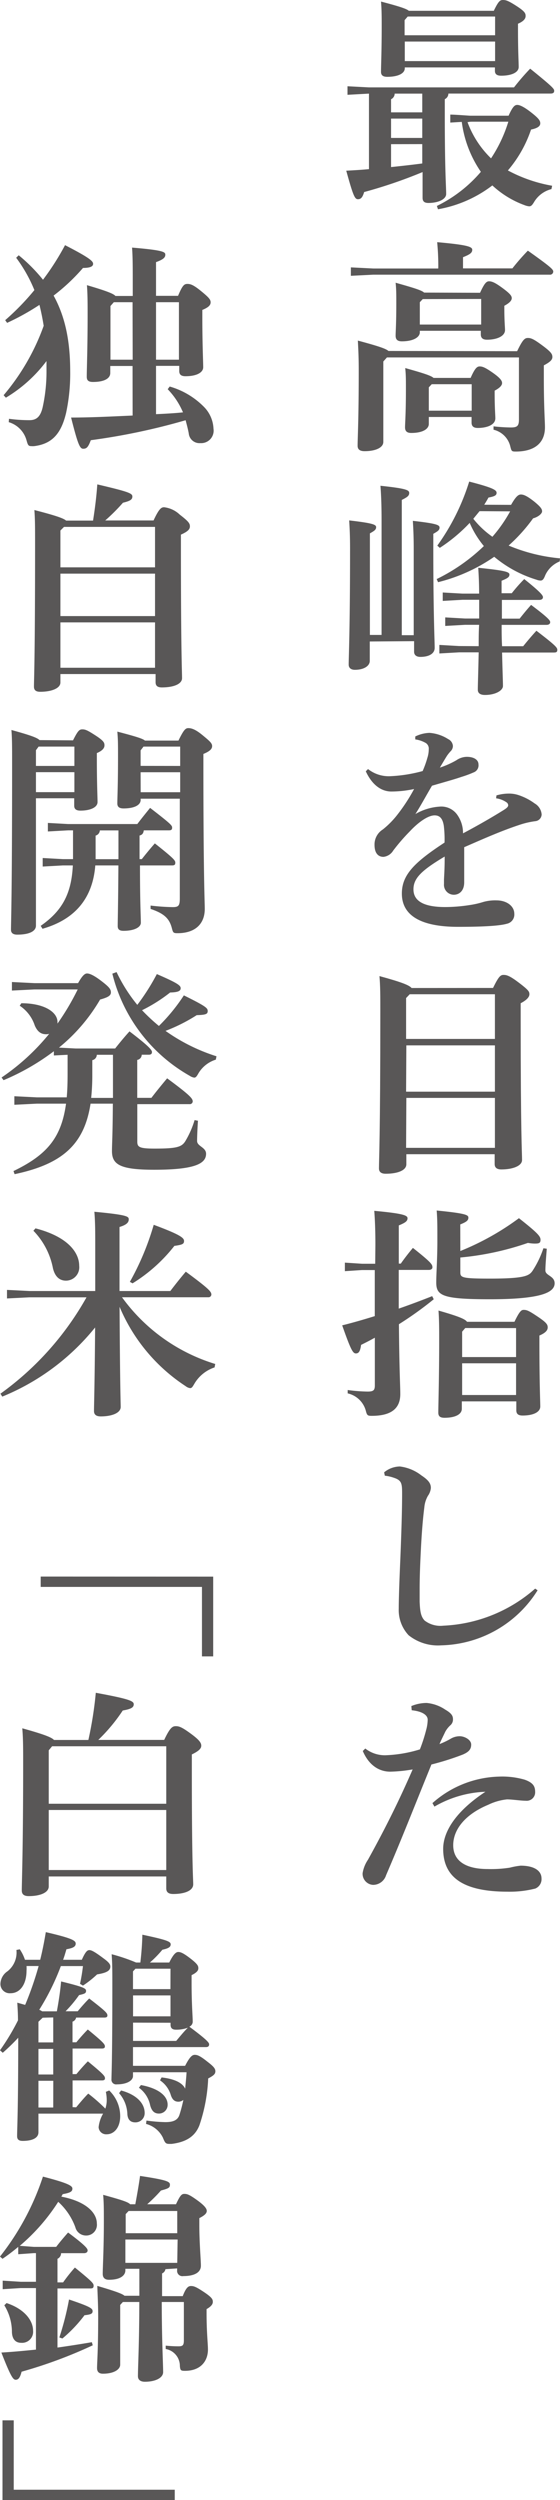
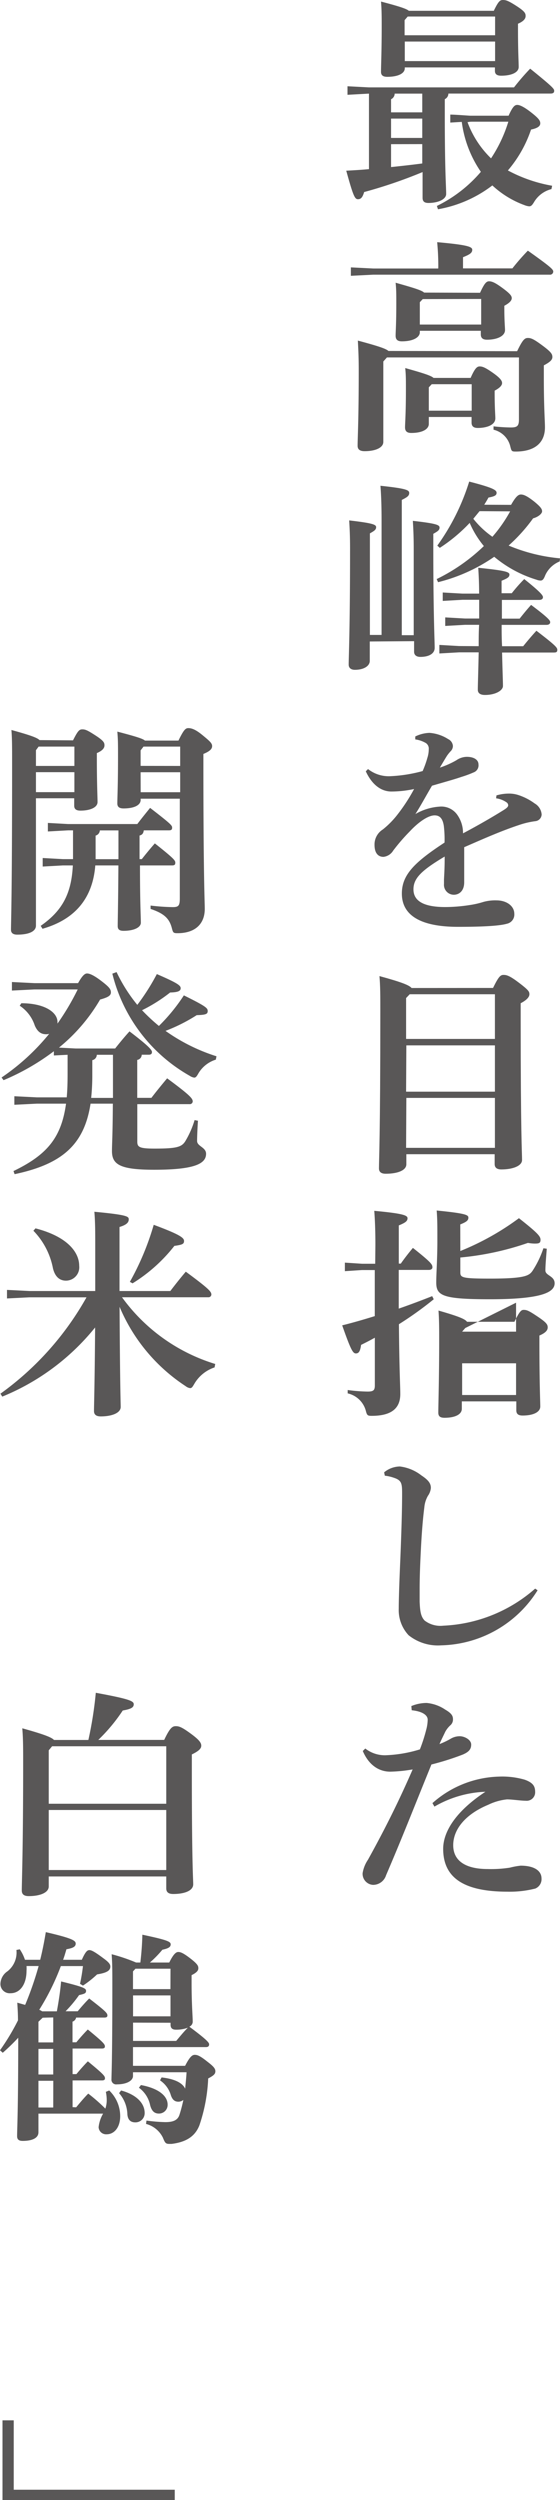
<svg xmlns="http://www.w3.org/2000/svg" viewBox="0 0 89.73 400.57">
  <defs>
    <style>.cls-1{fill:#595757;}</style>
  </defs>
  <title>commit_title01</title>
  <g id="レイヤー_2" data-name="レイヤー 2">
    <g id="レイヤー_1-2" data-name="レイヤー 1">
      <path class="cls-1" d="M55.68,15.19V13.82L59.1,14H82.36a38.42,38.42,0,0,1,2.59-3c3.71,3,3.85,3.24,3.85,3.56s-.22.43-.58.43H71.85a1,1,0,0,1-.58.9v2.48c0,9.11.22,11.52.22,12.71,0,.86-1.3,1.44-2.84,1.44-.65,0-.94-.25-.94-.83V27.57a76.23,76.23,0,0,1-9.36,3.2c-.25.83-.5,1.15-1,1.15s-.76-.54-1.87-4.57c1.26-.07,2.48-.14,3.64-.25V15Zm9.18-4.25c0,.83-1.08,1.37-2.81,1.37-.68,0-1-.25-1-.79,0-1.08.11-3.28.11-7.27,0-1.48,0-2.7-.11-4,3,.79,4.07,1.15,4.46,1.48H79.12C79.87.18,80.12,0,80.59,0s.86.11,2.23,1,1.4,1.19,1.4,1.58-.29.83-1.22,1.22v.94c0,3.56.11,5.15.11,6S82,12.13,80.3,12.13c-.68,0-1-.25-1-.79V10.8H64.86ZM63.24,15a1,1,0,0,1-.58.9V18h5V15Zm-.58,4v3.1h5V19Zm0,4.1v3.67c1.69-.18,3.35-.36,5-.58v-3.1ZM79.33,5.65v-3h-14l-.5.58V5.65ZM64.86,9.79H79.33V6.66H64.86Zm16.63,8.75c.68-1.51,1-1.73,1.4-1.73s1.12.32,2.38,1.33c1.08.86,1.3,1.22,1.3,1.62s-.32.76-1.48,1a19.69,19.69,0,0,1-3.71,6.55,23.45,23.45,0,0,0,7.09,2.45l-.11.54a4.52,4.52,0,0,0-2.74,2c-.32.54-.5.76-.83.76a2.56,2.56,0,0,1-.72-.18,15.22,15.22,0,0,1-5.18-3.17,19.94,19.94,0,0,1-8.71,3.82L70,33a21.86,21.86,0,0,0,7.05-5.47,18.27,18.27,0,0,1-3.06-8l-1.84.11V18.36c.79,0,3,.18,3.24.18Zm-6.59,1a15.54,15.54,0,0,0,3.78,5.83,22.48,22.48,0,0,0,2.77-5.87h-5.9A3.11,3.11,0,0,0,74.9,19.58Z" />
      <path class="cls-1" d="M70.23,42.8c0-1.69-.07-2.74-.18-4,4.79.43,5.62.72,5.62,1.22s-.4.76-1.48,1.19V43H82.1a36,36,0,0,1,2.48-2.84c3.6,2.56,4.07,3,4.07,3.35a.51.51,0,0,1-.58.5H59.82l-3.6.18V42.84l3.6.18h10.4ZM82.86,56.27c.9-1.87,1.22-2.12,1.73-2.12s.94.18,2.34,1.22,1.58,1.37,1.58,1.84-.43.83-1.37,1.33v2c0,4.75.18,6.91.18,7.92,0,2.59-1.76,3.89-4.68,3.89-.65,0-.68-.07-.86-.76a3.61,3.61,0,0,0-2.7-2.74l0-.54a27.22,27.22,0,0,0,2.77.18c1,0,1.3-.22,1.3-1.26V57.27H62l-.58.65V70.81c0,.9-1.22,1.48-3,1.48-.76,0-1.12-.29-1.12-.86,0-1.26.18-4.14.18-12,0-2.3-.07-3.42-.14-4.86,3.35.9,4.5,1.3,4.9,1.66Zm-5.94-9.36c.68-1.48,1-1.84,1.44-1.84s.94.18,2.16,1.08S82,47.41,82,47.77s-.32.76-1.19,1.22v.43c0,2.05.11,3,.11,3.46,0,1-1.33,1.55-2.88,1.55-.61,0-1-.22-1-.86V53H67.27v.25c0,.76-1,1.44-2.88,1.44-.65,0-1-.25-1-.9s.11-1.91.11-5.18c0-1.51,0-2.23-.11-3.31,3.06.86,4.18,1.22,4.57,1.58ZM75.41,60.55c.65-1.48,1-1.84,1.44-1.84s.86.14,2.09,1,1.51,1.3,1.51,1.66-.32.76-1.19,1.22v.43c0,2.41.11,3.46.11,4,0,1.12-1.48,1.55-2.81,1.55-.61,0-1-.22-1-.86v-.9H68.71v1.12c0,.76-.9,1.44-2.81,1.44-.65,0-1-.25-1-.9s.14-2.12.14-6.19c0-1.51,0-2.23-.11-3.31,3.06.86,4.14,1.22,4.54,1.58ZM67.74,47.92l-.47.5V52H77.1v-4.1Zm1.44,13.64-.47.5V65.8h6.87V61.56Z" />
      <path class="cls-1" d="M59.25,102.78v3.1c0,.86-1,1.44-2.38,1.44-.65,0-1-.32-1-.83,0-1.3.22-5.58.22-18.61,0-2.12-.07-3.31-.14-4.5,3.67.43,4.32.65,4.32,1.08s-.32.61-1,1v16.27h1.87V83.34c0-2.41-.07-4.07-.18-5.51,4.07.43,4.61.68,4.61,1.15s-.32.68-1.19,1.12v21.67h1.91V87.95c0-2.12-.07-3.31-.14-4.5,3.78.43,4.28.65,4.28,1.08s-.32.61-1,1v2.48c0,10.48.22,14.61.22,15.8,0,.86-.83,1.44-2.3,1.44-.65,0-1-.32-1-.83v-1.69ZM81.89,80.89c.79-1.4,1.19-1.66,1.58-1.66s.94.18,2.2,1.19c1,.83,1.19,1.15,1.19,1.51s-.61.9-1.44,1.12a26.63,26.63,0,0,1-3.92,4.36,27.86,27.86,0,0,0,8.24,2.05l-.07.5a4.3,4.3,0,0,0-2.3,2.2c-.25.65-.43.86-.76.86a1.93,1.93,0,0,1-.65-.14,19.33,19.33,0,0,1-6.77-3.67,27.3,27.3,0,0,1-9,4.07l-.22-.5a29.44,29.44,0,0,0,7.56-5.29,15.1,15.1,0,0,1-2.27-3.71,25.87,25.87,0,0,1-4.79,4l-.4-.36a35.53,35.53,0,0,0,5.11-10.26c3.89,1,4.39,1.37,4.39,1.8s-.36.58-1.3.76c-.22.4-.43.76-.68,1.15ZM76.7,103.53c0-1.15,0-2.27.07-3.42H74.51l-3.17.18V98.92l3.17.18h2.27v-3H74.11l-3.17.18V94.93l3.17.18h2.66c0-1.69-.07-3-.14-4.14,4.21.43,5,.65,5,1.08s-.32.61-1.26,1v2H82a26,26,0,0,1,2-2.27C86.78,95,87,95.43,87,95.69s-.22.43-.58.43h-6v3h2.84c.54-.68,1.15-1.44,1.84-2.2,2.88,2.16,3.06,2.52,3.06,2.77s-.22.43-.58.43H80.38c0,1.15,0,2.27.07,3.42h3.38c.61-.76,1.33-1.62,2.12-2.48,3.06,2.34,3.35,2.7,3.35,3.06s-.18.43-.54.43H80.45c.07,3.06.14,4.64.14,5.36s-1.19,1.44-2.88,1.44c-.79,0-1.15-.32-1.15-.83,0-.79.07-2.56.14-6H73.57l-3.17.18v-1.37l3.17.18Zm.14-21.63-1,1.22A14.35,14.35,0,0,0,78.9,86a22.87,22.87,0,0,0,2.84-4.07Z" />
      <path class="cls-1" d="M79.55,127.44a7,7,0,0,1,1.87-.29,4.83,4.83,0,0,1,1.69.25,9.27,9.27,0,0,1,2.56,1.33,2.23,2.23,0,0,1,1.12,1.76,1.12,1.12,0,0,1-1,1.08,13.16,13.16,0,0,0-2.27.5c-3.1,1-6.08,2.34-9.14,3.67,0,1.19,0,2.3,0,3.24s0,1.76,0,2.38c0,1.44-.86,2-1.66,2a1.59,1.59,0,0,1-1.58-1.73c0-.14,0-.61,0-.72.07-1.37.11-2,.11-3.67-3.74,2.23-5,3.49-5,5.25,0,1.94,1.76,2.84,5.11,2.84a26.15,26.15,0,0,0,3.89-.32,14.24,14.24,0,0,0,2.2-.5,7,7,0,0,1,2.12-.25c1.55,0,2.84.86,2.84,2.16A1.5,1.5,0,0,1,81.24,148c-1.08.32-3.53.5-7.85.5-6.26,0-9-2-9-5.33,0-3,2-5,6.84-8.17a18.29,18.29,0,0,0-.11-2.63c-.18-1.26-.68-1.73-1.48-1.73-1,0-2.52,1-4,2.59A30.55,30.55,0,0,0,63,136.29a2.1,2.1,0,0,1-1.55,1c-.72,0-1.44-.43-1.44-1.94a2.83,2.83,0,0,1,1.33-2.45,14,14,0,0,0,2.2-2.2,28.54,28.54,0,0,0,2.81-4.28,17.7,17.7,0,0,1-3.64.4c-1.44,0-3-.86-4.1-3.24l.36-.36a5.37,5.37,0,0,0,3.42,1.15,23.44,23.44,0,0,0,5.33-.83,15.81,15.81,0,0,0,.76-2.12,4.52,4.52,0,0,0,.22-1.37,1.07,1.07,0,0,0-.47-1,4.64,4.64,0,0,0-1.69-.58V118a5.53,5.53,0,0,1,2.27-.58,6.41,6.41,0,0,1,3,1,1.33,1.33,0,0,1,.76,1.08,1.19,1.19,0,0,1-.29.79,6.25,6.25,0,0,0-.65.79c-.32.5-.76,1.26-1.15,1.91a14.15,14.15,0,0,0,2.66-1.19,3,3,0,0,1,1.66-.54c1.12,0,1.87.47,1.87,1.22a1.2,1.2,0,0,1-.65,1.22,17.72,17.72,0,0,1-2.12.79c-1.15.4-2.74.83-4.68,1.4-1,1.69-1.8,3.2-2.66,4.54a8.81,8.81,0,0,1,3.85-1.19,3.12,3.12,0,0,1,2.92,1.4,5,5,0,0,1,.86,2.88c2.38-1.26,4.68-2.59,6.41-3.67.47-.29.83-.54.83-.83a.61.61,0,0,0-.32-.5,3.72,3.72,0,0,0-1.62-.61Z" />
      <path class="cls-1" d="M79,158.29c.9-1.84,1.19-2.09,1.69-2.09s1,.14,2.52,1.3,1.62,1.4,1.62,1.8-.36.9-1.4,1.44v2.48c0,18.68.22,21.45.22,22.64,0,.94-1.48,1.51-3.31,1.51q-1.08,0-1.08-.86v-1.58H65.11v1.62c0,.94-1.33,1.51-3.31,1.51q-1.08,0-1.08-.86c0-1.37.22-4.93.22-25.23,0-2.38,0-4-.14-5.58,3.67,1,4.79,1.48,5.15,1.91Zm-13.93,1.62v6.55H79.3V159.3H65.65Zm0,15H79.3v-7.42H65.11Zm0,9H79.3v-8H65.11Z" />
-       <path class="cls-1" d="M60.15,199.44c0-2.23-.07-4-.18-5.44,4.61.43,5.33.72,5.33,1.19s-.36.72-1.4,1.15v6.12h.32c.58-.83,1.19-1.62,1.94-2.52,3,2.38,3.13,2.66,3.13,3.13,0,.22-.22.4-.58.4H63.89c0,1,0,2.38,0,3.1v3.1c1.87-.65,3.67-1.33,5.36-2l.25.5a56.62,56.62,0,0,1-5.58,4c.07,7.85.22,9.79.22,11.19,0,2.16-1.26,3.49-4.57,3.49-.65,0-.76-.07-.94-.76a3.89,3.89,0,0,0-2.92-2.84l0-.54a25.48,25.48,0,0,0,3.2.25c.94,0,1.15-.22,1.15-1v-7.63c-.76.43-1.48.79-2.2,1.15-.14,1-.36,1.37-.83,1.37s-.79-.47-2.2-4.5c1.73-.43,3.49-.94,5.22-1.48v-7.38H58l-2.74.18v-1.37l2.74.18h2.12Zm13.61,1a42.18,42.18,0,0,0,9.39-5.26c3.06,2.41,3.46,2.92,3.46,3.46s-.25.61-.94.61a6.74,6.74,0,0,1-1.08-.11,45.65,45.65,0,0,1-10.83,2.34v2.38c0,.83.25,1,4.75,1,5.62,0,6.26-.47,6.8-1.22a15.53,15.53,0,0,0,1.76-3.64l.54.07c-.11,1.48-.22,2.66-.22,3.49s1.48.86,1.48,2.05c0,1.44-2.05,2.56-10.37,2.56-7.63,0-8.6-.58-8.6-2.7,0-1.33.18-3.82.18-6.62,0-2.56,0-3.46-.11-4.9,4.75.47,5.08.72,5.08,1.15s-.29.68-1.3,1.08Zm8.67,11.34c.83-1.73,1.12-1.91,1.48-1.91.54,0,.9.18,2.3,1.12s1.55,1.26,1.55,1.69-.29.86-1.33,1.3v1.12c0,6.59.14,9.43.14,10.26s-1,1.44-2.84,1.44c-.72,0-1-.29-1-.83v-1.44H74v1.19c0,.9-1.08,1.44-2.77,1.44-.72,0-1-.25-1-.83,0-1.19.14-5.54.14-11.63,0-1.69,0-3.2-.11-4.72,3.28.94,4.28,1.37,4.57,1.8Zm-7.88,1-.5.58v4.07h8.64v-4.64Zm-.5,5.65v5.08h8.64v-5.08Z" />
+       <path class="cls-1" d="M60.15,199.44c0-2.23-.07-4-.18-5.44,4.61.43,5.33.72,5.33,1.19s-.36.72-1.4,1.15v6.12h.32c.58-.83,1.19-1.62,1.94-2.52,3,2.38,3.13,2.66,3.13,3.13,0,.22-.22.4-.58.4H63.89c0,1,0,2.38,0,3.1v3.1c1.87-.65,3.67-1.33,5.36-2l.25.5a56.62,56.62,0,0,1-5.58,4c.07,7.85.22,9.79.22,11.19,0,2.16-1.26,3.49-4.57,3.49-.65,0-.76-.07-.94-.76a3.89,3.89,0,0,0-2.92-2.84l0-.54a25.48,25.48,0,0,0,3.2.25c.94,0,1.15-.22,1.15-1v-7.63c-.76.43-1.48.79-2.2,1.15-.14,1-.36,1.37-.83,1.37s-.79-.47-2.2-4.5c1.73-.43,3.49-.94,5.22-1.48v-7.38H58l-2.74.18v-1.37l2.74.18h2.12Zm13.61,1a42.18,42.18,0,0,0,9.39-5.26c3.06,2.41,3.46,2.92,3.46,3.46s-.25.61-.94.61a6.74,6.74,0,0,1-1.08-.11,45.65,45.65,0,0,1-10.83,2.34v2.38c0,.83.25,1,4.75,1,5.62,0,6.26-.47,6.8-1.22a15.53,15.53,0,0,0,1.76-3.64l.54.07c-.11,1.48-.22,2.66-.22,3.49s1.48.86,1.48,2.05c0,1.44-2.05,2.56-10.37,2.56-7.63,0-8.6-.58-8.6-2.7,0-1.33.18-3.82.18-6.62,0-2.56,0-3.46-.11-4.9,4.75.47,5.08.72,5.08,1.15s-.29.68-1.3,1.08Zm8.67,11.34c.83-1.73,1.12-1.91,1.48-1.91.54,0,.9.18,2.3,1.12s1.55,1.26,1.55,1.69-.29.86-1.33,1.3v1.12c0,6.59.14,9.43.14,10.26s-1,1.44-2.84,1.44c-.72,0-1-.29-1-.83v-1.44H74v1.19c0,.9-1.08,1.44-2.77,1.44-.72,0-1-.25-1-.83,0-1.19.14-5.54.14-11.63,0-1.69,0-3.2-.11-4.72,3.28.94,4.28,1.37,4.57,1.8Zm-7.88,1-.5.58h8.64v-4.64Zm-.5,5.65v5.08h8.64v-5.08Z" />
      <path class="cls-1" d="M86.14,254.8a18.69,18.69,0,0,1-15.44,8.82A7.52,7.52,0,0,1,65.47,262a5.9,5.9,0,0,1-1.58-4.25c0-1.22.07-3.74.25-7.81.14-3.49.29-7.56.29-10.62,0-1.69-.07-2.16-1.44-2.59a6.37,6.37,0,0,0-1.33-.29l-.11-.54a4.06,4.06,0,0,1,2.52-.94,7,7,0,0,1,3.46,1.44c1.15.76,1.51,1.3,1.51,2a2.55,2.55,0,0,1-.47,1.26,4.53,4.53,0,0,0-.58,1.87c-.22,1.73-.43,4-.61,8-.11,2.34-.14,3.89-.14,5.11,0,.76,0,1.4,0,2,.07,1.51.18,2.34.79,3a4.14,4.14,0,0,0,3,.83,23.84,23.84,0,0,0,14.72-5.94Z" />
      <path class="cls-1" d="M65.91,273.35a6.43,6.43,0,0,1,2.45-.5,6.35,6.35,0,0,1,3,1.08c1,.58,1.22,1,1.22,1.51a1.21,1.21,0,0,1-.43,1,4.07,4.07,0,0,0-.79,1c-.36.76-.65,1.33-.94,2a12.21,12.21,0,0,0,1.8-.86,2.86,2.86,0,0,1,1.44-.4c.79,0,1.84.58,1.84,1.33s-.36,1.19-1.37,1.62a43,43,0,0,1-5,1.58c-2.81,6.91-4.64,11.63-7.27,17.75A2.19,2.19,0,0,1,59.79,302a1.78,1.78,0,0,1-1.69-1.87,5.35,5.35,0,0,1,.86-2.16c2.81-5.08,5-9.5,7.16-14.47a23.39,23.39,0,0,1-3.6.36c-1.69,0-3.38-.94-4.39-3.31l.4-.4a5.08,5.08,0,0,0,3.24,1.08,21.17,21.17,0,0,0,5.51-.94,26,26,0,0,0,1-3.1,6.57,6.57,0,0,0,.25-1.66c0-.58-.58-1.3-2.56-1.51Zm3.38,15.55a16.66,16.66,0,0,1,10.66-4.25,12.89,12.89,0,0,1,4.14.5c1.37.5,1.66,1.08,1.66,2a1.36,1.36,0,0,1-1.51,1.37c-.79,0-2.2-.22-3-.22a9,9,0,0,0-3,.86c-3.74,1.55-5.62,4-5.62,6.48,0,2.7,2.27,3.82,5.51,3.82a19.54,19.54,0,0,0,3.56-.22,12,12,0,0,1,1.73-.32c2.2,0,3.35.83,3.35,2.05a1.63,1.63,0,0,1-1,1.62,16.58,16.58,0,0,1-4.43.5c-7.09,0-10.33-2.27-10.33-6.87,0-2.66,1.91-5.94,6.77-9.14a17.46,17.46,0,0,0-8.17,2.38Z" />
-       <path class="cls-1" d="M1.44,67.1a23.91,23.91,0,0,0,3.28.22c1.08,0,1.76-.5,2.12-2.09a26.63,26.63,0,0,0,.61-5.94c0-.5,0-1,0-1.44A22.68,22.68,0,0,1,.94,63.72l-.36-.4A35.91,35.91,0,0,0,7,52.2c-.18-1.12-.4-2.23-.68-3.35a39,39,0,0,1-5.18,2.88L.83,51.3a39.8,39.8,0,0,0,4.68-4.82,23.43,23.43,0,0,0-2.92-5.18L3,40.9a26.6,26.6,0,0,1,3.89,3.92,41.44,41.44,0,0,0,3.53-5.54c4.07,2.09,4.5,2.59,4.5,3s-.47.65-1.62.65a31.14,31.14,0,0,1-4.71,4.43c1.8,3.28,2.66,7.09,2.66,12.17a30.13,30.13,0,0,1-.65,6.59c-.79,3.38-2.27,5-5.11,5.36a2.76,2.76,0,0,1-.5,0c-.47,0-.54-.22-.76-1A4.19,4.19,0,0,0,1.4,67.64Zm19.8-8.46H17.67v1.12c0,.9-1,1.44-2.77,1.44-.72,0-1-.25-1-.83,0-1.19.14-4.61.14-10,0-1.69,0-3.17-.11-4.68,3.2.94,4.25,1.37,4.57,1.73h2.77V45.07c0-2.3,0-3.89-.11-5.4,5.15.43,5.33.72,5.33,1.15S26.17,41.58,25,42v5.4h3.53c.72-1.73,1-1.91,1.51-1.91s1,.18,2.23,1.19,1.48,1.33,1.48,1.76-.29.79-1.33,1.22v1.12c0,4.39.14,7.24.14,8.06s-1,1.44-2.84,1.44c-.72,0-1-.29-1-.83v-.83H25v7.74c1.44-.07,2.88-.14,4.32-.29a12.09,12.09,0,0,0-2.45-3.71l.32-.43a12.58,12.58,0,0,1,5.54,3.31,5.29,5.29,0,0,1,1.48,3.46A2,2,0,0,1,32.11,71a1.73,1.73,0,0,1-1.87-1.58c-.14-.76-.36-1.55-.5-2.09a103.22,103.22,0,0,1-15.19,3.2c-.43,1.15-.68,1.37-1.22,1.37s-.86-.72-1.94-5c3.28,0,6.62-.18,9.86-.32Zm0-10.22h-3l-.54.61v8.6h3.56ZM25,57.63h3.67V48.42H25Z" />
-       <path class="cls-1" d="M9.68,109.36c0,.9-1.37,1.48-3.24,1.48-.72,0-1-.29-1-.83,0-1.12.18-4.25.18-23,0-2.45,0-3.74-.11-5.29,3.49.9,4.68,1.33,5.08,1.69h4.32c.32-2.05.54-3.82.68-5.8,5.08,1.19,5.62,1.44,5.62,1.94s-.36.72-1.51,1a30.33,30.33,0,0,1-2.84,2.84h7.74c.86-1.84,1.22-2.12,1.69-2.12a4.37,4.37,0,0,1,2.52,1.19c1.4,1.08,1.62,1.4,1.62,1.87s-.32.83-1.44,1.33v2.16c0,16.63.18,19.73.18,20.84,0,.9-1.26,1.48-3.24,1.48-.72,0-1-.29-1-.83V108H9.68ZM24.84,90.9V84.42H10.26L9.68,85V90.9ZM9.68,98.71H24.84v-6.8H9.68Zm0,8.28H24.84V99.72H9.68Z" />
      <path class="cls-1" d="M11.7,118.62c.76-1.51,1-1.76,1.48-1.76s.79.11,2.16,1,1.4,1.19,1.4,1.58-.29.83-1.22,1.22v.94c0,4.07.11,6.08.11,6.91s-1.12,1.37-2.74,1.37c-.68,0-1-.25-1-.79v-1.19H5.76v20.41c0,.9-1.08,1.44-3,1.44-.65,0-1-.25-1-.79,0-1.26.18-5.18.18-26.85,0-2.34,0-3.74-.11-5.15,3.13.86,4.17,1.26,4.5,1.62Zm.22,1H6.19l-.43.58v2.52h6.16Zm0,4.1H5.76v3.2h6.16Zm3.35,14.94c-.43,5.44-3.42,8.71-8.46,10.15l-.29-.47c3.42-2.38,4.93-5.11,5.15-9.68H10.08l-3.24.18v-1.37l3.24.18H11.7v-4.61h-.79l-3.24.18v-1.37l3.24.18H22c.68-.9,1.3-1.66,2.05-2.59,3.35,2.59,3.53,2.81,3.53,3.17s-.18.43-.54.43h-4c-.07.5-.25.72-.68.83v3.78h.36c.68-.86,1.3-1.62,2.09-2.52,3.13,2.48,3.28,2.74,3.28,3.1s-.18.43-.54.43H22.43c0,6.08.14,8.24.14,9.18,0,.76-1.12,1.3-2.77,1.3-.65,0-.94-.22-.94-.76,0-.94.07-3.1.11-9.72Zm3.71-1v-4.61H16a.91.91,0,0,1-.68.83v3.78Zm3.56-9.5c0,.83-1,1.37-2.74,1.37-.68,0-1-.25-1-.79,0-.86.11-3.06.11-7.52,0-2,0-2.7-.11-4,3,.79,4.07,1.12,4.43,1.44h5.36c.83-1.69,1.12-2,1.58-2s1.08.14,2.27,1.12,1.55,1.3,1.55,1.76-.36.83-1.4,1.26v1.58c0,18.18.22,22,.22,23.25,0,2.41-1.55,3.89-4.36,3.89-.65,0-.72-.07-.9-.76-.4-1.62-1.29-2.41-3.42-3.13l0-.54a33.06,33.06,0,0,0,3.56.25c.9,0,1.12-.22,1.12-1.37v-16H22.53Zm6.33-5.44v-3.1H23l-.47.61v2.48Zm-6.33,4.21h6.33v-3.2H22.53Z" />
      <path class="cls-1" d="M3.42,160.74c3.71,0,5.79,1.44,5.79,3V164a39.87,39.87,0,0,0,3.24-5.47H5.51l-3.6.18v-1.37l3.6.18h7c.68-1.22,1.08-1.55,1.44-1.55s1,.22,2.27,1.19,1.55,1.33,1.55,1.84-.43.79-1.73,1.15a28.18,28.18,0,0,1-6.59,7.7l2.63.14h6.37c.68-.86,1.48-1.84,2.3-2.74,3.17,2.41,3.6,3,3.6,3.31s-.18.43-.54.43H22.71a.85.85,0,0,1-.72.83v6.08h2.27c.76-1,1.62-2.05,2.52-3.13,3.71,2.74,4.1,3.24,4.1,3.71a.46.46,0,0,1-.5.43H22v6c0,.86.29,1.12,2.77,1.12,3.53,0,4.32-.25,4.9-1.15a14.76,14.76,0,0,0,1.51-3.42l.54.11c-.07.94-.14,2.56-.14,3.24,0,.86,1.44,1,1.44,2.05,0,1.58-1.8,2.56-8.31,2.56-5.47,0-6.77-.83-6.77-3,0-1.12.11-2.34.14-7.59H14.51c-1,6.52-4.5,9.68-12.17,11.3l-.18-.5c5.36-2.59,7.67-5.33,8.42-10.8H5.9l-3.6.18v-1.37l3.6.18h4.79c.11-1.15.14-2.41.14-3.82v-3l-2.2.11v-.68a37,37,0,0,1-8.06,4.64l-.32-.43a35.39,35.39,0,0,0,7.63-7,1.81,1.81,0,0,1-.47.07c-.76,0-1.37-.32-1.84-1.4a6.06,6.06,0,0,0-2.41-3.17ZM15.51,169a.89.89,0,0,1-.72.86v2.52c0,1.26-.07,2.45-.18,3.53h3.49V169Zm3.17-13.25A25.45,25.45,0,0,0,22,161a35,35,0,0,0,3.13-4.93c3.42,1.48,3.82,1.84,3.82,2.27s-.4.65-1.69.68a25.12,25.12,0,0,1-4.5,2.84,29.78,29.78,0,0,0,2.7,2.52,29,29,0,0,0,4-4.9c3.64,1.8,3.82,2.05,3.82,2.52s-.29.61-1.76.65a27.18,27.18,0,0,1-5,2.52,29.39,29.39,0,0,0,8.17,4.07l-.11.54a4.93,4.93,0,0,0-2.74,2.12c-.29.5-.43.76-.72.76a1.72,1.72,0,0,1-.72-.29A25.9,25.9,0,0,1,18,156Z" />
      <path class="cls-1" d="M34.38,219.09a5.9,5.9,0,0,0-3.2,2.56c-.32.54-.43.76-.72.76a1.47,1.47,0,0,1-.72-.32,28.24,28.24,0,0,1-10.58-12.71c.07,12.89.18,15.41.18,16.05,0,.94-1.37,1.51-3.2,1.51q-1.08,0-1.08-.86c0-1,.11-3.92.18-13.39A37.11,37.11,0,0,1,.36,223.77l-.29-.47a47.68,47.68,0,0,0,13.79-15.44H4.72l-3.6.18v-1.37l3.6.18H15.26V199.8c0-2.41,0-4-.14-5.65,5.33.5,5.51.76,5.51,1.22s-.29.86-1.48,1.22v10.26h8.14c.76-1,1.55-2,2.48-3.1,3.71,2.74,4.1,3.2,4.1,3.67a.46.46,0,0,1-.5.43H19.55a28.81,28.81,0,0,0,14.94,10.69ZM5.69,196.81c5.15,1.33,7,3.85,7,6a2.14,2.14,0,0,1-2.12,2.38c-1,0-1.76-.61-2.09-2a11.83,11.83,0,0,0-3.13-6Zm15.12,8.57a43.15,43.15,0,0,0,3.82-9.14c4.25,1.58,4.86,2.09,4.86,2.59s-.29.61-1.55.79a25.56,25.56,0,0,1-6.7,6Z" />
-       <path class="cls-1" d="M34.16,252.61v12.78h-1.8V254.26H6.52v-1.66Z" />
      <path class="cls-1" d="M7.81,302.25c0,1-1.4,1.55-3.2,1.55-.76,0-1.12-.29-1.12-.9,0-1.4.22-6.55.22-20.41,0-2.34,0-3.92-.14-5.58,3.6,1,4.72,1.47,5.08,1.87h5.51a61,61,0,0,0,1.19-7.56c5.44,1,6.08,1.33,6.08,1.84s-.4.76-1.76,1a27.46,27.46,0,0,1-3.92,4.71H26.31c.94-2,1.33-2.2,1.87-2.2s1,.18,2.38,1.19,1.69,1.48,1.69,1.94-.4.86-1.51,1.4v2.81c0,14.83.22,17.17.22,18,0,1-1.33,1.55-3.2,1.55-.76,0-1.12-.29-1.12-.9v-1.91H7.81ZM26.64,289v-9.21H8.35l-.54.65V289ZM7.81,299.62H26.64V290H7.81Z" />
      <path class="cls-1" d="M12.2,337.64c.54-.65,1.29-1.55,1.94-2.2a27,27,0,0,1,2.74,2.41,4.33,4.33,0,0,0,.22-1.22,6.59,6.59,0,0,0-.14-1.47l.54-.22a5.73,5.73,0,0,1,1.76,4.1c0,1.87-1,2.92-2.16,2.92a1.2,1.2,0,0,1-1.3-1.15,5.47,5.47,0,0,1,.72-2.16H6.16v3c0,.86-.9,1.37-2.52,1.37-.61,0-.9-.22-.9-.76,0-1.15.18-4,.18-15.77a31.54,31.54,0,0,1-2.48,2.41L0,328.5a36.56,36.56,0,0,0,2.88-4.79c0-1.19-.07-2.05-.11-2.84l1.26.36A52.82,52.82,0,0,0,6.19,315H4.25a5.44,5.44,0,0,1,0,.76c0,2.12-1,3.6-2.56,3.6a1.48,1.48,0,0,1-1.62-1.51,2.5,2.5,0,0,1,1.12-2,3.81,3.81,0,0,0,1.44-3.42l.54-.11A6.68,6.68,0,0,1,4,314H6.44c.36-1.44.65-2.92.9-4.43,4.32,1,4.79,1.37,4.79,1.84s-.4.72-1.48.9c-.18.58-.32,1.12-.54,1.69h3c.61-1.37.9-1.55,1.22-1.55s.83.25,2.27,1.33c.94.68,1.08,1,1.08,1.3,0,.61-.47,1-2.12,1.26a16.54,16.54,0,0,1-2.27,1.8l-.47-.29a27.36,27.36,0,0,0,.47-2.84H9.75a38.53,38.53,0,0,1-3.46,7,3,3,0,0,1,.47.25H9.11c.29-1.58.54-3.2.68-4.79,3.67.9,4,1.12,4,1.51s-.22.47-1.12.68a20.18,20.18,0,0,1-2.16,2.59h1.94c.54-.65,1.19-1.4,1.84-2.05,2.81,2.16,2.92,2.38,2.92,2.74,0,.18-.11.32-.47.32H12.2a.87.87,0,0,1-.58.65v3.31h.61c.54-.65,1.19-1.4,1.84-2.05,2.59,2.12,2.74,2.38,2.74,2.73,0,.18-.11.32-.47.32H11.63v4.1h.61c.54-.65,1.19-1.4,1.84-2.05,2.63,2.16,2.74,2.38,2.74,2.74,0,.18-.11.32-.47.32H11.63v4.28ZM6.84,323.28l-.68.65v3.31H8.53v-4Zm-.68,5v4.1H8.53v-4.1Zm2.38,5.11H6.16v4.28H8.53ZM30.7,317.77c0,3.38.18,5.26.18,6.19a.89.89,0,0,1-.54.76c3,2.23,3.17,2.59,3.17,2.84s-.14.43-.5.43H21.31v3h8.35c.76-1.48,1.15-1.76,1.55-1.76s.83.14,2,1.08c1,.76,1.3,1.12,1.3,1.55s-.25.68-1.15,1.15a26.91,26.91,0,0,1-1.4,7.49c-.65,1.69-2,2.7-4.46,3-.14,0-.29,0-.4,0-.58,0-.68-.22-1-1a4.17,4.17,0,0,0-2.7-2.2l.07-.54a25.48,25.48,0,0,0,3,.25c1.12,0,2-.21,2.3-1.22.22-.68.43-1.48.61-2.34a1.26,1.26,0,0,1-.79.29c-.58,0-1-.29-1.26-1.19a4.32,4.32,0,0,0-1.69-2.23l.25-.47c2.23.25,3.38.94,3.78,1.8.07-.86.18-1.76.22-2.63H21.31v.61c0,.68-.9,1.33-2.59,1.33a.75.75,0,0,1-.86-.83c0-.76.14-2.92.14-14.87,0-2.59,0-3.56-.11-5.15a28.79,28.79,0,0,1,3.92,1.33h.68c.18-1.55.29-3,.32-4.46,4.07.86,4.54,1.12,4.54,1.55s-.36.65-1.33.86a17.87,17.87,0,0,1-2,2.05h3.1c.65-1.33,1.08-1.69,1.44-1.69s.79.14,2,1.08,1.22,1.22,1.22,1.55-.25.68-1.08,1.08ZM19.4,334.94c2.52.68,3.78,2.09,3.78,3.6a1.47,1.47,0,0,1-1.51,1.51c-.79,0-1.19-.47-1.26-1.26a5.39,5.39,0,0,0-1.33-3.42Zm7.92-19.51H21.71l-.4.43v2.84h6Zm-6,4.28v3.35h6v-3.35Zm0,4.36V327h6.91c.58-.68,1.15-1.4,1.87-2.12a5.17,5.17,0,0,1-1.91.32c-.58,0-.86-.25-.86-.79v-.32Zm1.26,10c2.92.54,4.28,1.8,4.28,3.13a1.39,1.39,0,0,1-1.4,1.44c-.72,0-1.15-.4-1.4-1.33a4.63,4.63,0,0,0-1.8-2.81Z" />
-       <path class="cls-1" d="M5.44,360H9c.58-.76,1.12-1.4,1.91-2.3,3,2.23,3.13,2.63,3.13,2.88s-.22.43-.58.43H9.79a1,1,0,0,1-.58.9v3.78h.9A25.77,25.77,0,0,1,12,363.31c2.88,2.34,3,2.55,3,2.92s-.18.43-.54.43H9.21v9.47q2.7-.38,5.51-.86l.14.5A74.57,74.57,0,0,1,3.46,380c-.25,1-.54,1.29-.94,1.29s-.76-.4-2.3-4.36c1.91-.11,3.71-.29,5.54-.47v-9.86H3.31l-2.88.18v-1.37l2.88.18H5.76V361H5.44l-2.52.18V360A30.64,30.64,0,0,1,.4,361.91l-.4-.36a41.65,41.65,0,0,0,6.88-12.81c3.85,1,4.72,1.44,4.72,1.91s-.29.68-1.55.9c-.07.14-.14.25-.22.4,3.78.72,5.69,2.48,5.69,4.32a1.71,1.71,0,0,1-1.76,1.91,1.76,1.76,0,0,1-1.69-1.33,10.26,10.26,0,0,0-2.74-4.07,31.08,31.08,0,0,1-6.16,7.05Zm-4.39,9c2.84.94,4.25,2.77,4.25,4.43a1.77,1.77,0,0,1-1.91,1.94c-.9,0-1.44-.58-1.48-1.73a8.16,8.16,0,0,0-1.22-4.28Zm8.46,5.51a46.2,46.2,0,0,0,1.55-6.08c3.42,1.15,3.78,1.44,3.78,1.87s-.32.54-1.3.65A22.1,22.1,0,0,1,10,374.68Zm17-10.94a.89.89,0,0,1-.54.68v3.64h3.31c.54-1.4.9-1.62,1.33-1.62s.79.11,2.12,1,1.37,1.19,1.37,1.55-.25.72-1,1.15v.68c0,3.06.22,4.86.22,5.79,0,1.91-1.22,3.42-3.67,3.42-.68,0-.76-.07-.83-.76a2.75,2.75,0,0,0-2.27-2.74l0-.54a19.5,19.5,0,0,0,2.05.11c.65,0,.86-.14.86-.94v-6.16H25.92v.07c0,5.94.22,9.86.22,11.16,0,.94-1.26,1.55-2.92,1.55-.72,0-1.12-.32-1.12-.9,0-1.37.22-5.51.22-11.88H19.69l-.43.47v9.58c0,.72-.94,1.44-2.77,1.44-.61,0-.94-.29-.94-.9,0-.83.18-2.88.18-8.17,0-1.83-.07-3.06-.14-5,2.92.86,4,1.26,4.36,1.58h2.38v-4.32H20.09v.25c0,.76-.72,1.51-2.63,1.51-.65,0-1-.32-1-.94,0-1.12.18-4,.18-8.39,0-1.91,0-3-.11-4.28,3,.83,4,1.15,4.32,1.51h.83c.29-1.55.58-3.2.76-4.54,4.28.65,4.79.9,4.79,1.4s-.22.61-1.44.94a25.56,25.56,0,0,1-2.2,2.2h4.61c.65-1.4.9-1.66,1.33-1.66s.76.07,2.05,1,1.55,1.4,1.55,1.73-.25.68-1.19,1.15v1.22c0,2.7.25,5.47.25,6.41,0,1.12-1.12,1.66-2.81,1.66a.85.85,0,0,1-1-.94v-.29Zm-5.9-9.32-.47.5v3.06H28.4v-3.56Zm7.85,4.57H20.09v3.74H28.4Z" />
      <path class="cls-1" d="M.4,400.57V387.79H2.2v11.12H28v1.66Z" />
    </g>
  </g>
</svg>